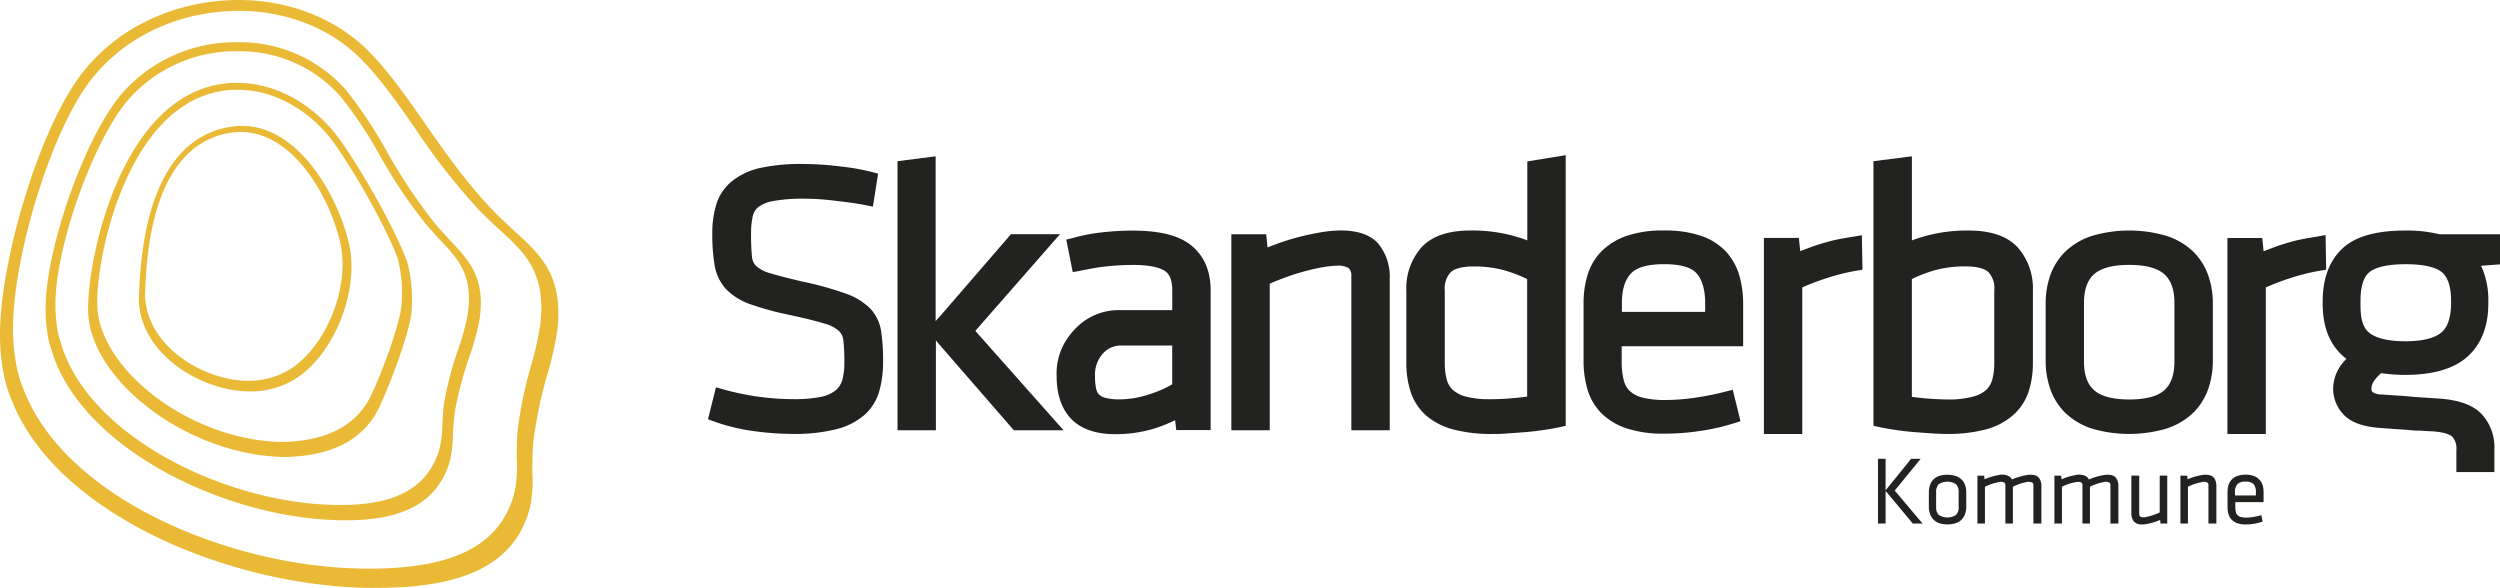
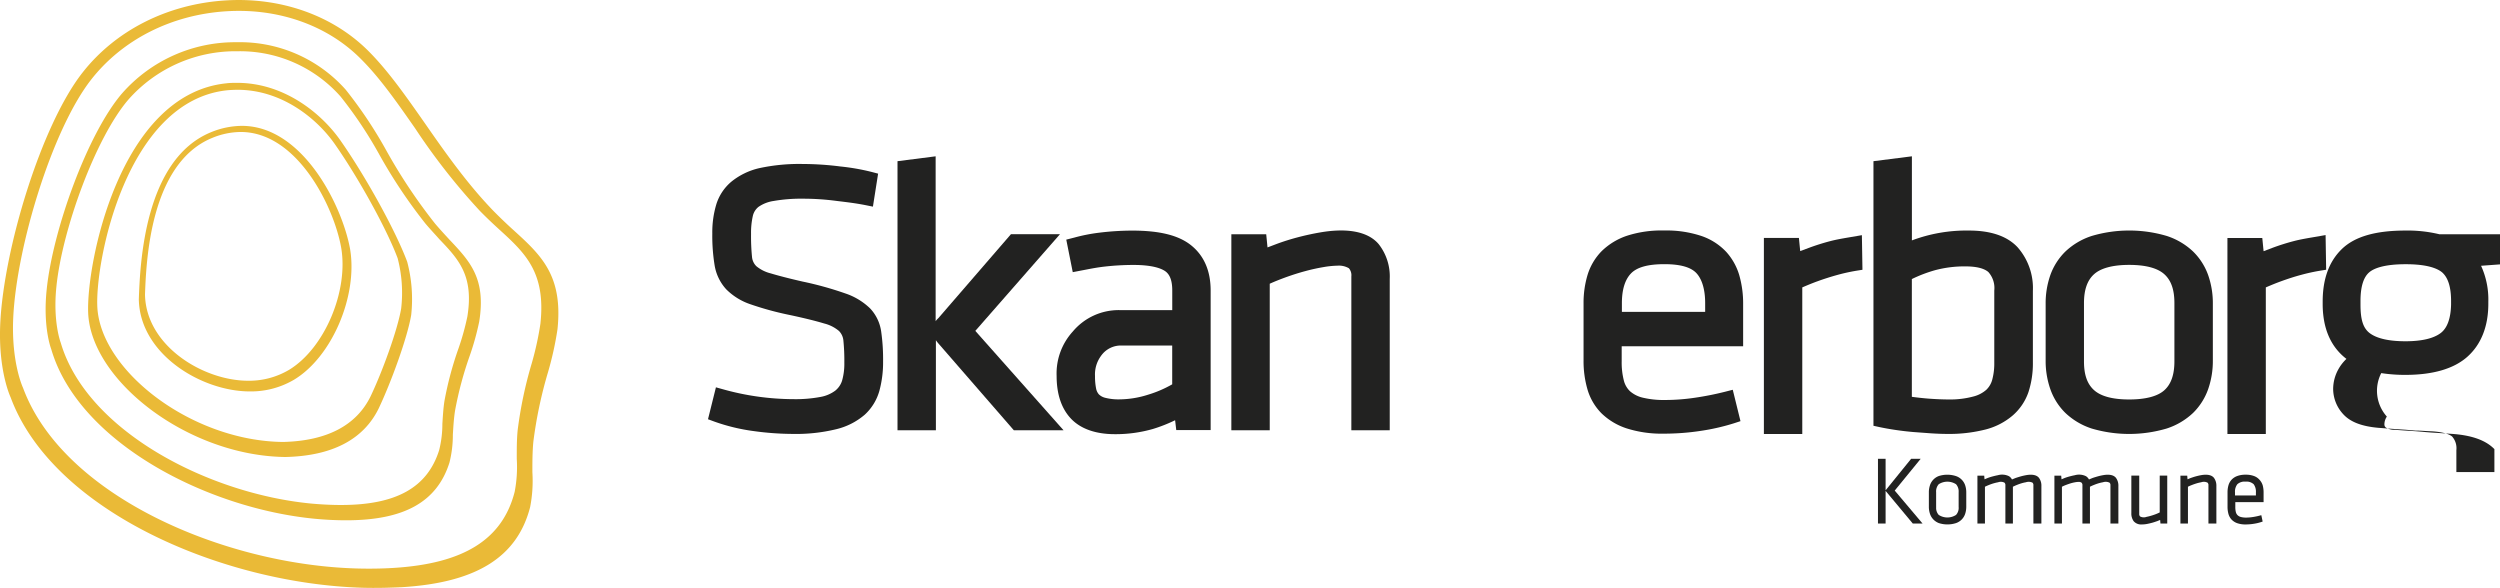
<svg xmlns="http://www.w3.org/2000/svg" id="Layer_1" data-name="Layer 1" viewBox="0 0 481.89 113.33">
  <defs>
    <style>.cls-1{fill:#eaba37;}.cls-2{fill:#222221;}</style>
  </defs>
  <title>Skanderborg_Kommunes_logo_RGB</title>
  <path class="cls-1" d="M67.48,48C66,39.75,58.41,24.26,46.62,24.26a15.88,15.88,0,0,0-5.93,1.22C27.77,30.75,27,51,26.76,57.68c0.17,10.56,12.06,17.77,21.41,17.77a16.38,16.38,0,0,0,8.46-2.23C64,68.82,69,57,67.48,48ZM55.7,71.3a15.13,15.13,0,0,1-7.86,2.09c-8.69,0-19.73-6.75-19.89-16.64,0.24-6.27.93-25.23,12.94-30.16a14.64,14.64,0,0,1,5.5-1.15c10.95,0,18,14.5,19.37,22.28C67.22,56.16,62.53,67.18,55.7,71.3Z" transform="translate(0 0)" />
  <path class="cls-1" d="M98.94,44.32c-1.26-1.14-2.52-2.34-3.84-3.68-5-5.18-9.17-11.08-13.13-16.78-3.66-5.23-7.12-10.19-10.93-14C64.21,3,54.16-.58,43.52.08c-11.21.69-21.27,5.77-27.68,14C7.9,24.29.73,48,.05,62.36c-0.43,9.16,2,14.23,2,14.23,8.12,21.93,40.8,35.88,67.75,36.7,2.73,0.08,5.34,0,7.71-.11,14.31-.88,22.2-5.78,24.68-15.45a26.54,26.54,0,0,0,.43-6.72c0-1.9,0-3.84.18-5.81a83.79,83.79,0,0,1,2.86-13.55,62.77,62.77,0,0,0,1.8-8.19C108.54,53.08,104.31,49.2,98.94,44.32Zm5.24,18a59.52,59.52,0,0,1-1.7,7.77,79.72,79.72,0,0,0-2.7,12.85c-0.18,1.86-.17,3.71-0.17,5.51a25.17,25.17,0,0,1-.41,6.37c-2.35,9.17-9.81,13.82-23.35,14.65-2.24.14-4.71,0.18-7.3,0.1-25.5-.78-56.42-14-64.11-34.81,0,0-2.29-4.81-1.89-13.5C3.19,47.59,10,25.12,17.49,15.45,23.55,7.64,33.07,2.82,43.68,2.17c10.07-.62,19.58,2.76,26,9.31,3.6,3.6,6.87,8.29,10.34,13.26A123.15,123.15,0,0,0,92.49,40.64c1.24,1.27,2.44,2.4,3.63,3.49C101.21,48.76,105.21,52.44,104.18,62.28Z" transform="translate(0 0)" />
  <path class="cls-1" d="M86.67,46.23c-0.92-1-1.85-2-2.81-3.13A104.27,104.27,0,0,1,74.46,29a84.1,84.1,0,0,0-7.82-11.71A27.25,27.25,0,0,0,45.71,8.14,29,29,0,0,0,23.53,18C16.87,25.75,10.17,44.34,9,55.81c-0.77,7.3.87,11.47,0.87,11.47C15.09,85.22,39.83,98,60.73,100c2.12,0.2,4.15.29,6,.29,11.16,0,17.52-3.53,19.91-11.14a21.78,21.78,0,0,0,.65-5.35c0.09-1.52.18-3.07,0.42-4.63a69.24,69.24,0,0,1,2.87-10.7A51.64,51.64,0,0,0,92.37,62C93.71,53.71,90.61,50.4,86.67,46.23ZM90.09,61a48.74,48.74,0,0,1-1.7,6.13,65.68,65.68,0,0,0-2.72,10.16c-0.23,1.48-.31,3-0.4,4.4a20.71,20.71,0,0,1-.62,5.08C82.38,94,76.34,97.34,65.74,97.34c-1.76,0-3.69-.09-5.7-0.27-19.85-1.88-43.33-14-48.33-31,0,0-1.56-4-.83-10.9C12,44.26,18.4,26.61,24.72,19.23A27.52,27.52,0,0,1,45.78,9.88a25.88,25.88,0,0,1,19.87,8.73,79.79,79.79,0,0,1,7.43,11.12A99,99,0,0,0,82,43.09c0.91,1.08,1.79,2,2.67,3C88.42,50,91.36,53.16,90.09,61Z" transform="translate(0 0)" />
  <path class="cls-1" d="M78.49,50.46c-2.23-6-8.05-16.53-12.94-23.49-3.77-5.32-10.94-11-19.83-11-0.69,0-1.4,0-2.09.09C22.93,18.19,16.57,51.14,17,60.43,17.65,73.48,36.3,87.87,55,88.09h0c9-.2,15.05-3.35,18-9.37,2.37-5,5.51-13.56,6.26-18A28.17,28.17,0,0,0,78.49,50.46Zm-1.16,9c-0.7,4.16-3.65,12.24-5.89,16.92C68.7,82,63,85,54.54,85.19h0C36.9,85,19.36,71.44,18.76,59.16c-0.43-8.74,5.56-39.74,25.05-41.76,0.65-.06,1.32-0.09,2-0.09,8.36,0,15.11,5.36,18.66,10.37,4.6,6.55,10.08,16.46,12.18,22.1A26.51,26.51,0,0,1,77.33,59.46Z" transform="translate(0 0)" />
  <path class="cls-2" d="M267.88,82.93V53.76a10.08,10.08,0,0,0-2.13-6.7c-2-2.37-5.9-3.2-11.33-2.25-1.39.24-2.82,0.55-4.23,0.92s-2.81.81-4.13,1.3l-1.74.66-0.25-2.54h-6.72V82.93h7.4V54.69c0.91-.41,1.88-0.8,2.89-1.17,1.34-.49,2.66-0.91,3.92-1.25a36.31,36.31,0,0,1,3.58-.79,17.4,17.4,0,0,1,2.68-.27,3.77,3.77,0,0,1,2.19.5,2.06,2.06,0,0,1,.47,1.56V82.93h7.41Z" transform="translate(0 0)" />
  <path class="cls-2" d="M216.25,59.78H216a11.54,11.54,0,0,0-9.21,4.12,12,12,0,0,0-3.12,8.56c0,3.52.93,6.29,2.76,8.23s4.71,3,8.47,3a26.12,26.12,0,0,0,7.32-1A28.93,28.93,0,0,0,226.51,81l0.22,1.9h6.63V56c0-3.74-1.24-6.64-3.67-8.64s-6.13-2.91-11.44-2.91a52.55,52.55,0,0,0-6.35.4,33.42,33.42,0,0,0-4.8.94l-1.57.4,1.25,6.27,2.4-.46c1.3-.25,2.32-0.45,3.8-0.62a49.87,49.87,0,0,1,5.51-.31c3.5,0,5.2.62,6,1.13,1,0.63,1.47,1.87,1.47,3.79v3.79h-9.7Zm9.7,6.84v7.46a22.14,22.14,0,0,1-4.65,2,18.55,18.55,0,0,1-5.47.9,10.39,10.39,0,0,1-2.78-.3,2.63,2.63,0,0,1-1.24-.67,2.39,2.39,0,0,1-.54-1.17,11.91,11.91,0,0,1-.2-2.36,6,6,0,0,1,1.15-3.87,4.66,4.66,0,0,1,4.15-2h9.57Z" transform="translate(0 0)" />
  <path class="cls-2" d="M161,75.3a6.72,6.72,0,0,1-2.84,1.21,25.85,25.85,0,0,1-5.21.43,50.78,50.78,0,0,1-13.51-1.88l-1.44-.4-1.53,6.15,1.22,0.45a36.61,36.61,0,0,0,7.56,1.83,56.06,56.06,0,0,0,7.53.55,32.72,32.72,0,0,0,8.42-.91,13.11,13.11,0,0,0,5.49-2.8,9.82,9.82,0,0,0,2.82-4.61,20.88,20.88,0,0,0,.71-5.66,37.88,37.88,0,0,0-.37-5.78,8.13,8.13,0,0,0-2.13-4.43,12.6,12.6,0,0,0-4.81-2.9,64.81,64.81,0,0,0-8.18-2.27c-2.66-.61-4.74-1.15-6.19-1.59a7,7,0,0,1-2.75-1.38,2.87,2.87,0,0,1-.84-1.84,40.27,40.27,0,0,1-.18-4.38,14.69,14.69,0,0,1,.34-3.45,3.12,3.12,0,0,1,1.09-1.76,6.88,6.88,0,0,1,2.91-1.14,31.25,31.25,0,0,1,5.85-.44,49.19,49.19,0,0,1,6.22.42l0.91,0.11c1.79,0.22,3.09.39,4.68,0.7l1.49,0.3,1-6.36L168,33.14A41.83,41.83,0,0,0,162,32.09a57.87,57.87,0,0,0-7.25-.48,36.44,36.44,0,0,0-8.34.79A13.27,13.27,0,0,0,141,35a9.31,9.31,0,0,0-2.93,4.4,18.73,18.73,0,0,0-.77,5.59,35.32,35.32,0,0,0,.45,6.17,9,9,0,0,0,2.23,4.6,12,12,0,0,0,4.76,2.92,59.82,59.82,0,0,0,7.6,2.06c2.84,0.61,5,1.15,6.55,1.62a7.06,7.06,0,0,1,2.82,1.43,3,3,0,0,1,.86,1.86,39,39,0,0,1,.18,4.27,11.85,11.85,0,0,1-.44,3.47A4,4,0,0,1,161,75.3Z" transform="translate(0 0)" />
  <path class="cls-2" d="M173,31.07V82.93h7.4V65.57a4.75,4.75,0,0,0,.42.56l14.6,16.8H205l-17-19.15,16.32-18.64h-9.45l-14,16.19a3.46,3.46,0,0,0-.52.58V30.13Z" transform="translate(0 0)" />
  <path class="cls-2" d="M350.3,54.23c1.32-.48,2.64-0.9,3.92-1.25a36.51,36.51,0,0,1,3.58-.79L359,52l-0.11-6.67-2.4.41c-1.22.21-2.48,0.42-3.67,0.73-1.42.37-2.81,0.81-4.13,1.3L347,48.4l-0.25-2.54H340V83.65h7.4V55.4C348.32,55,349.28,54.6,350.3,54.23Z" transform="translate(0 0)" />
  <path class="cls-2" d="M403.18,82.6a25.5,25.5,0,0,0,14.46,0,13.4,13.4,0,0,0,5.08-3,12,12,0,0,0,2.92-4.6,16.49,16.49,0,0,0,.9-5.46v-11a16.37,16.37,0,0,0-.9-5.5,12,12,0,0,0-2.91-4.56,13.38,13.38,0,0,0-5.08-3,25.49,25.49,0,0,0-14.45,0,13.35,13.35,0,0,0-5.08,3,12,12,0,0,0-2.91,4.56,16.4,16.4,0,0,0-.9,5.5v11a16.47,16.47,0,0,0,.9,5.46,11.94,11.94,0,0,0,2.91,4.6A13.4,13.4,0,0,0,403.18,82.6ZM401.7,69.66V58.42c0-2.55.63-4.37,1.93-5.55s3.6-1.81,6.78-1.81,5.47,0.61,6.79,1.81,1.93,3,1.93,5.55V69.66c0,2.55-.63,4.37-1.93,5.55S413.59,77,410.41,77s-5.46-.61-6.78-1.81S401.7,72.22,401.7,69.66Z" transform="translate(0 0)" />
  <path class="cls-2" d="M439.65,54.23c1.32-.48,2.64-0.91,3.92-1.25a36.69,36.69,0,0,1,3.58-.79l1.23-.2-0.11-6.68-2.41.42c-1.22.21-2.48,0.42-3.67,0.73-1.42.37-2.81,0.81-4.13,1.3l-1.74.66-0.25-2.54h-6.72V83.65h7.4V55.4C437.67,55,438.64,54.6,439.65,54.23Z" transform="translate(0 0)" />
-   <path class="cls-2" d="M280.1,82.77a28.39,28.39,0,0,0,7.57.88c0.87,0,1.87,0,3-.11l3.4-.25c1.2-.1,2.38-0.24,3.51-0.41s2.15-.35,3.08-0.55l1.14-.25V29.91l-7.4,1.2V46.33a29.91,29.91,0,0,0-11-1.9c-4.23,0-7.38,1.08-9.37,3.22a11.9,11.9,0,0,0-2.95,8.4V69.88a17.85,17.85,0,0,0,.85,5.7,10.51,10.51,0,0,0,2.93,4.48A13,13,0,0,0,280.1,82.77ZM278.49,70V56a4.61,4.61,0,0,1,1.15-3.54c0.8-.72,2.31-1.1,4.39-1.1a21.83,21.83,0,0,1,5.89.73,26.57,26.57,0,0,1,4.45,1.71V76.44c-1,.14-2.09.26-3.13,0.34-1.45.12-2.83,0.17-4.11,0.17a17,17,0,0,1-4.61-.52,6,6,0,0,1-2.5-1.3,4.19,4.19,0,0,1-1.16-2A12.06,12.06,0,0,1,278.49,70Z" transform="translate(0 0)" />
  <path class="cls-2" d="M361.12,31.07v51l1.14,0.25c0.94,0.2,2,.39,3.08.55s2.31,0.31,3.51.41l3.4,0.25c1.1,0.07,2.1.11,3,.11a28.37,28.37,0,0,0,7.58-.88A13,13,0,0,0,388,80.05,10.47,10.47,0,0,0,391,75.57a17.78,17.78,0,0,0,.85-5.69V56.06a11.9,11.9,0,0,0-2.95-8.4c-2-2.14-5.14-3.22-9.37-3.22a29.89,29.89,0,0,0-11,1.9V30.13ZM375.76,77c-1.28,0-2.67-.06-4.11-0.17-1-.08-2.09-0.2-3.13-0.34V53.79A26.62,26.62,0,0,1,373,52.08a21.84,21.84,0,0,1,5.89-.73c2.07,0,3.59.38,4.39,1.1A4.61,4.61,0,0,1,384.41,56V70a12,12,0,0,1-.38,3.13,4.21,4.21,0,0,1-1.15,2,6,6,0,0,1-2.51,1.3A17,17,0,0,1,375.76,77Z" transform="translate(0 0)" />
  <path class="cls-2" d="M336,66.75V58.56a19.69,19.69,0,0,0-.72-5.42,11.55,11.55,0,0,0-2.53-4.58,11.75,11.75,0,0,0-4.81-3.08,21.22,21.22,0,0,0-7.13-1.05,21.59,21.59,0,0,0-7.16,1,12.76,12.76,0,0,0-4.94,3,11.24,11.24,0,0,0-2.71,4.6,18.68,18.68,0,0,0-.76,5.44v11a19.59,19.59,0,0,0,.76,5.61,10.86,10.86,0,0,0,2.69,4.58,12.51,12.51,0,0,0,4.91,2.93,22.28,22.28,0,0,0,7.14,1,47.06,47.06,0,0,0,7.17-.55,41.24,41.24,0,0,0,6.32-1.45l1.26-.41L334,75.13l-1.44.37a57.56,57.56,0,0,1-5.75,1.15,39.58,39.58,0,0,1-5.84.45,17.43,17.43,0,0,1-4.33-.45,5.75,5.75,0,0,1-2.45-1.24A4.29,4.29,0,0,1,313,73.32a14,14,0,0,1-.41-3.66V66.75H336Zm-23.37-6.63v-1.7c0-2.56.58-4.48,1.74-5.7s3.3-1.8,6.44-1.8,5.16,0.6,6.22,1.77,1.65,3.15,1.65,5.73v1.7h-16Z" transform="translate(0 0)" />
-   <path class="cls-2" d="M463.67,44.44c-5.77,0-9.78,1.16-12.26,3.56s-3.7,5.79-3.7,10.14v0.43c0,4.72,1.54,8.28,4.58,10.61a8.29,8.29,0,0,0-1.62,2.12,7.86,7.86,0,0,0-.94,3.6,7.21,7.21,0,0,0,2,5c1.36,1.46,3.57,2.3,6.78,2.57l3,0.22,2.15,0.14L465.63,83l0.24,0c0.76,0,1.74.1,2.91,0.14,2.55,0.16,3.52.7,3.88,1a3.4,3.4,0,0,1,.82,2.63V91h7.33V86.57a9.38,9.38,0,0,0-2.51-6.81c-1.67-1.71-4.36-2.68-8.23-2.94l-3.17-.21q-1.26-.07-2.35-0.18c-0.77-.07-1.56-0.13-2.38-0.18s-1.78-.12-3-0.21a3.21,3.21,0,0,1-1.8-.44,0.75,0.75,0,0,1-.27-0.61,2.67,2.67,0,0,1,.47-1.5A7.46,7.46,0,0,1,459,71.92a30.32,30.32,0,0,0,4.64.34c5.36,0,9.4-1.19,12-3.53s4-5.8,4-10.17V58.13a15.65,15.65,0,0,0-1.4-6.9l3.65-.27v-5.8H470.23A26,26,0,0,0,463.67,44.44Zm6.81,19.74c-1.39,1.06-3.68,1.6-6.81,1.6s-5.44-.51-6.83-1.52S455,61.5,455,58.71V58c0-2.73.58-4.6,1.72-5.54,0.84-.7,2.74-1.53,7-1.53s6.14,0.85,7,1.56c1.15,1,1.74,2.83,1.74,5.52v0.72C472.39,61.37,471.74,63.21,470.48,64.18Z" transform="translate(0 0)" />
+   <path class="cls-2" d="M463.67,44.44c-5.77,0-9.78,1.16-12.26,3.56s-3.7,5.79-3.7,10.14v0.43c0,4.72,1.54,8.28,4.58,10.61a8.29,8.29,0,0,0-1.62,2.12,7.86,7.86,0,0,0-.94,3.6,7.21,7.21,0,0,0,2,5c1.36,1.46,3.57,2.3,6.78,2.57l3,0.22,2.15,0.14L465.63,83l0.24,0c0.76,0,1.74.1,2.91,0.14,2.55,0.16,3.52.7,3.88,1a3.4,3.4,0,0,1,.82,2.63V91h7.33V86.57c-1.67-1.71-4.36-2.68-8.23-2.94l-3.17-.21q-1.26-.07-2.35-0.18c-0.77-.07-1.56-0.13-2.38-0.18s-1.78-.12-3-0.21a3.21,3.21,0,0,1-1.8-.44,0.75,0.75,0,0,1-.27-0.61,2.67,2.67,0,0,1,.47-1.5A7.46,7.46,0,0,1,459,71.92a30.32,30.32,0,0,0,4.64.34c5.36,0,9.4-1.19,12-3.53s4-5.8,4-10.17V58.13a15.65,15.65,0,0,0-1.4-6.9l3.65-.27v-5.8H470.23A26,26,0,0,0,463.67,44.44Zm6.81,19.74c-1.39,1.06-3.68,1.6-6.81,1.6s-5.44-.51-6.83-1.52S455,61.5,455,58.71V58c0-2.73.58-4.6,1.72-5.54,0.84-.7,2.74-1.53,7-1.53s6.14,0.85,7,1.56c1.15,1,1.74,2.83,1.74,5.52v0.72C472.39,61.37,471.74,63.21,470.48,64.18Z" transform="translate(0 0)" />
  <polygon class="cls-2" points="361.99 88.44 361.99 100.91 363.46 100.91 363.46 94.62 368.64 100.84 368.7 100.91 370.58 100.91 365.22 94.56 370.22 88.44 368.38 88.44 363.46 94.51 363.46 88.44 361.99 88.44" />
  <path class="cls-2" d="M393.49,100.91V93.7a2.51,2.51,0,0,0-.46-1.58c-0.43-.56-1.31-0.75-2.53-0.52-0.34.06-.68,0.14-1,0.23s-0.67.2-1,.31l-0.68.28a1.59,1.59,0,0,0-.58-0.63,3,3,0,0,0-2.14-.19c-0.33.06-.65,0.14-1,0.23a10,10,0,0,0-1,.32l-0.57.24-0.06-.7h-1.31v9.23h1.45V93.82c0.24-.12.5-0.23,0.77-0.34s0.61-.23.92-0.32a8.34,8.34,0,0,1,.85-0.2,1.54,1.54,0,0,1,1.23.08,0.67,0.67,0,0,1,.17.53v7.34h1.45V93.82c0.24-.12.5-0.24,0.76-0.34a8.82,8.82,0,0,1,.89-0.32,7.11,7.11,0,0,1,.85-0.2,1.69,1.69,0,0,1,1.28.08,0.67,0.67,0,0,1,.17.53v7.34h1.46Z" transform="translate(0 0)" />
  <path class="cls-2" d="M373.73,100.83a5.4,5.4,0,0,0,3.3,0A2.81,2.81,0,0,0,378.81,99a4.37,4.37,0,0,0,.2-1.32V94.91a4.3,4.3,0,0,0-.2-1.33A2.83,2.83,0,0,0,377,91.76a5.39,5.39,0,0,0-3.29,0A2.83,2.83,0,0,0,372,93.58a4.26,4.26,0,0,0-.2,1.33v2.77A4.26,4.26,0,0,0,372,99a2.86,2.86,0,0,0,.64,1.1A2.92,2.92,0,0,0,373.73,100.83Zm-0.53-3.12V94.87a2.08,2.08,0,0,1,.5-1.53,3.07,3.07,0,0,1,3.34,0,2.08,2.08,0,0,1,.5,1.53v2.85a2,2,0,0,1-.5,1.53,3.05,3.05,0,0,1-3.34,0A2,2,0,0,1,373.21,97.72Z" transform="translate(0 0)" />
  <path class="cls-2" d="M408.33,100.91V93.7a2.52,2.52,0,0,0-.46-1.58c-0.43-.56-1.3-0.75-2.53-0.52-0.35.06-.68,0.14-1,0.23s-0.68.2-1,.31l-0.68.28a1.6,1.6,0,0,0-.58-0.63,3,3,0,0,0-2.14-.19c-0.33.06-.65,0.14-1,0.23a9.93,9.93,0,0,0-1,.32l-0.57.24-0.06-.7h-1.31v9.23h1.45V93.82c0.25-.12.5-0.24,0.77-0.34s0.6-.22.92-0.32a8.32,8.32,0,0,1,.85-0.2,4,4,0,0,1,.65-0.07,0.93,0.93,0,0,1,.59.15,0.67,0.67,0,0,1,.17.53v7.34h1.45V93.82c0.24-.12.5-0.24,0.76-0.34a9.38,9.38,0,0,1,.89-0.32,7.1,7.1,0,0,1,.85-0.2,1.68,1.68,0,0,1,1.28.08,0.67,0.67,0,0,1,.17.53v7.34h1.45Z" transform="translate(0 0)" />
  <path class="cls-2" d="M410.83,91.68V98.9a2.52,2.52,0,0,0,.46,1.58,1.92,1.92,0,0,0,1.61.61,5.13,5.13,0,0,0,.92-0.09c0.33-.06.66-0.14,1-0.23s0.67-.21,1-0.32l0.56-.23,0.06,0.7h1.31V91.68h-1.45v7.09a8.35,8.35,0,0,1-.77.34c-0.31.12-.62,0.22-0.93,0.31s-0.59.16-.85,0.21a1.51,1.51,0,0,1-1.23-.08,0.67,0.67,0,0,1-.17-0.53V91.68h-1.46Z" transform="translate(0 0)" />
  <path class="cls-2" d="M435.55,92.5a2.59,2.59,0,0,0-1.07-.74,4.42,4.42,0,0,0-1.62-.26,4.53,4.53,0,0,0-1.63.26,2.81,2.81,0,0,0-1.1.73,2.75,2.75,0,0,0-.59,1.09,4.88,4.88,0,0,0-.17,1.32v2.77a5.13,5.13,0,0,0,.17,1.37,2.65,2.65,0,0,0,.59,1.09,2.79,2.79,0,0,0,1.09.71,4.76,4.76,0,0,0,1.63.25,9.84,9.84,0,0,0,1.66-.14,8.83,8.83,0,0,0,1.46-.36l0.17-.06-0.26-1.23-0.21.06a12.45,12.45,0,0,1-1.36.29,8.58,8.58,0,0,1-1.38.12,3.92,3.92,0,0,1-1-.12,1.44,1.44,0,0,1-.63-0.35,1.29,1.29,0,0,1-.33-0.61,4.05,4.05,0,0,1-.1-1v-0.9h5.45V94.91a5.28,5.28,0,0,0-.16-1.32A2.76,2.76,0,0,0,435.55,92.5Zm-4.74,3v-0.6a2.33,2.33,0,0,1,.45-1.56,2.07,2.07,0,0,1,1.6-.5,2,2,0,0,1,1.55.5,2.43,2.43,0,0,1,.43,1.56v0.6h-4Z" transform="translate(0 0)" />
  <path class="cls-2" d="M427.22,100.91V93.7a2.54,2.54,0,0,0-.46-1.58c-0.43-.56-1.31-0.75-2.53-0.52-0.34.06-.67,0.14-1,0.23s-0.65.2-1,.32l-0.57.24-0.06-.7h-1.31v9.23h1.45V93.82q0.38-.19.78-0.34c0.3-.12.6-0.22,0.92-0.32a8.1,8.1,0,0,1,.85-0.2,1.54,1.54,0,0,1,1.23.08,0.67,0.67,0,0,1,.17.53v7.34h1.45Z" transform="translate(0 0)" />
</svg>